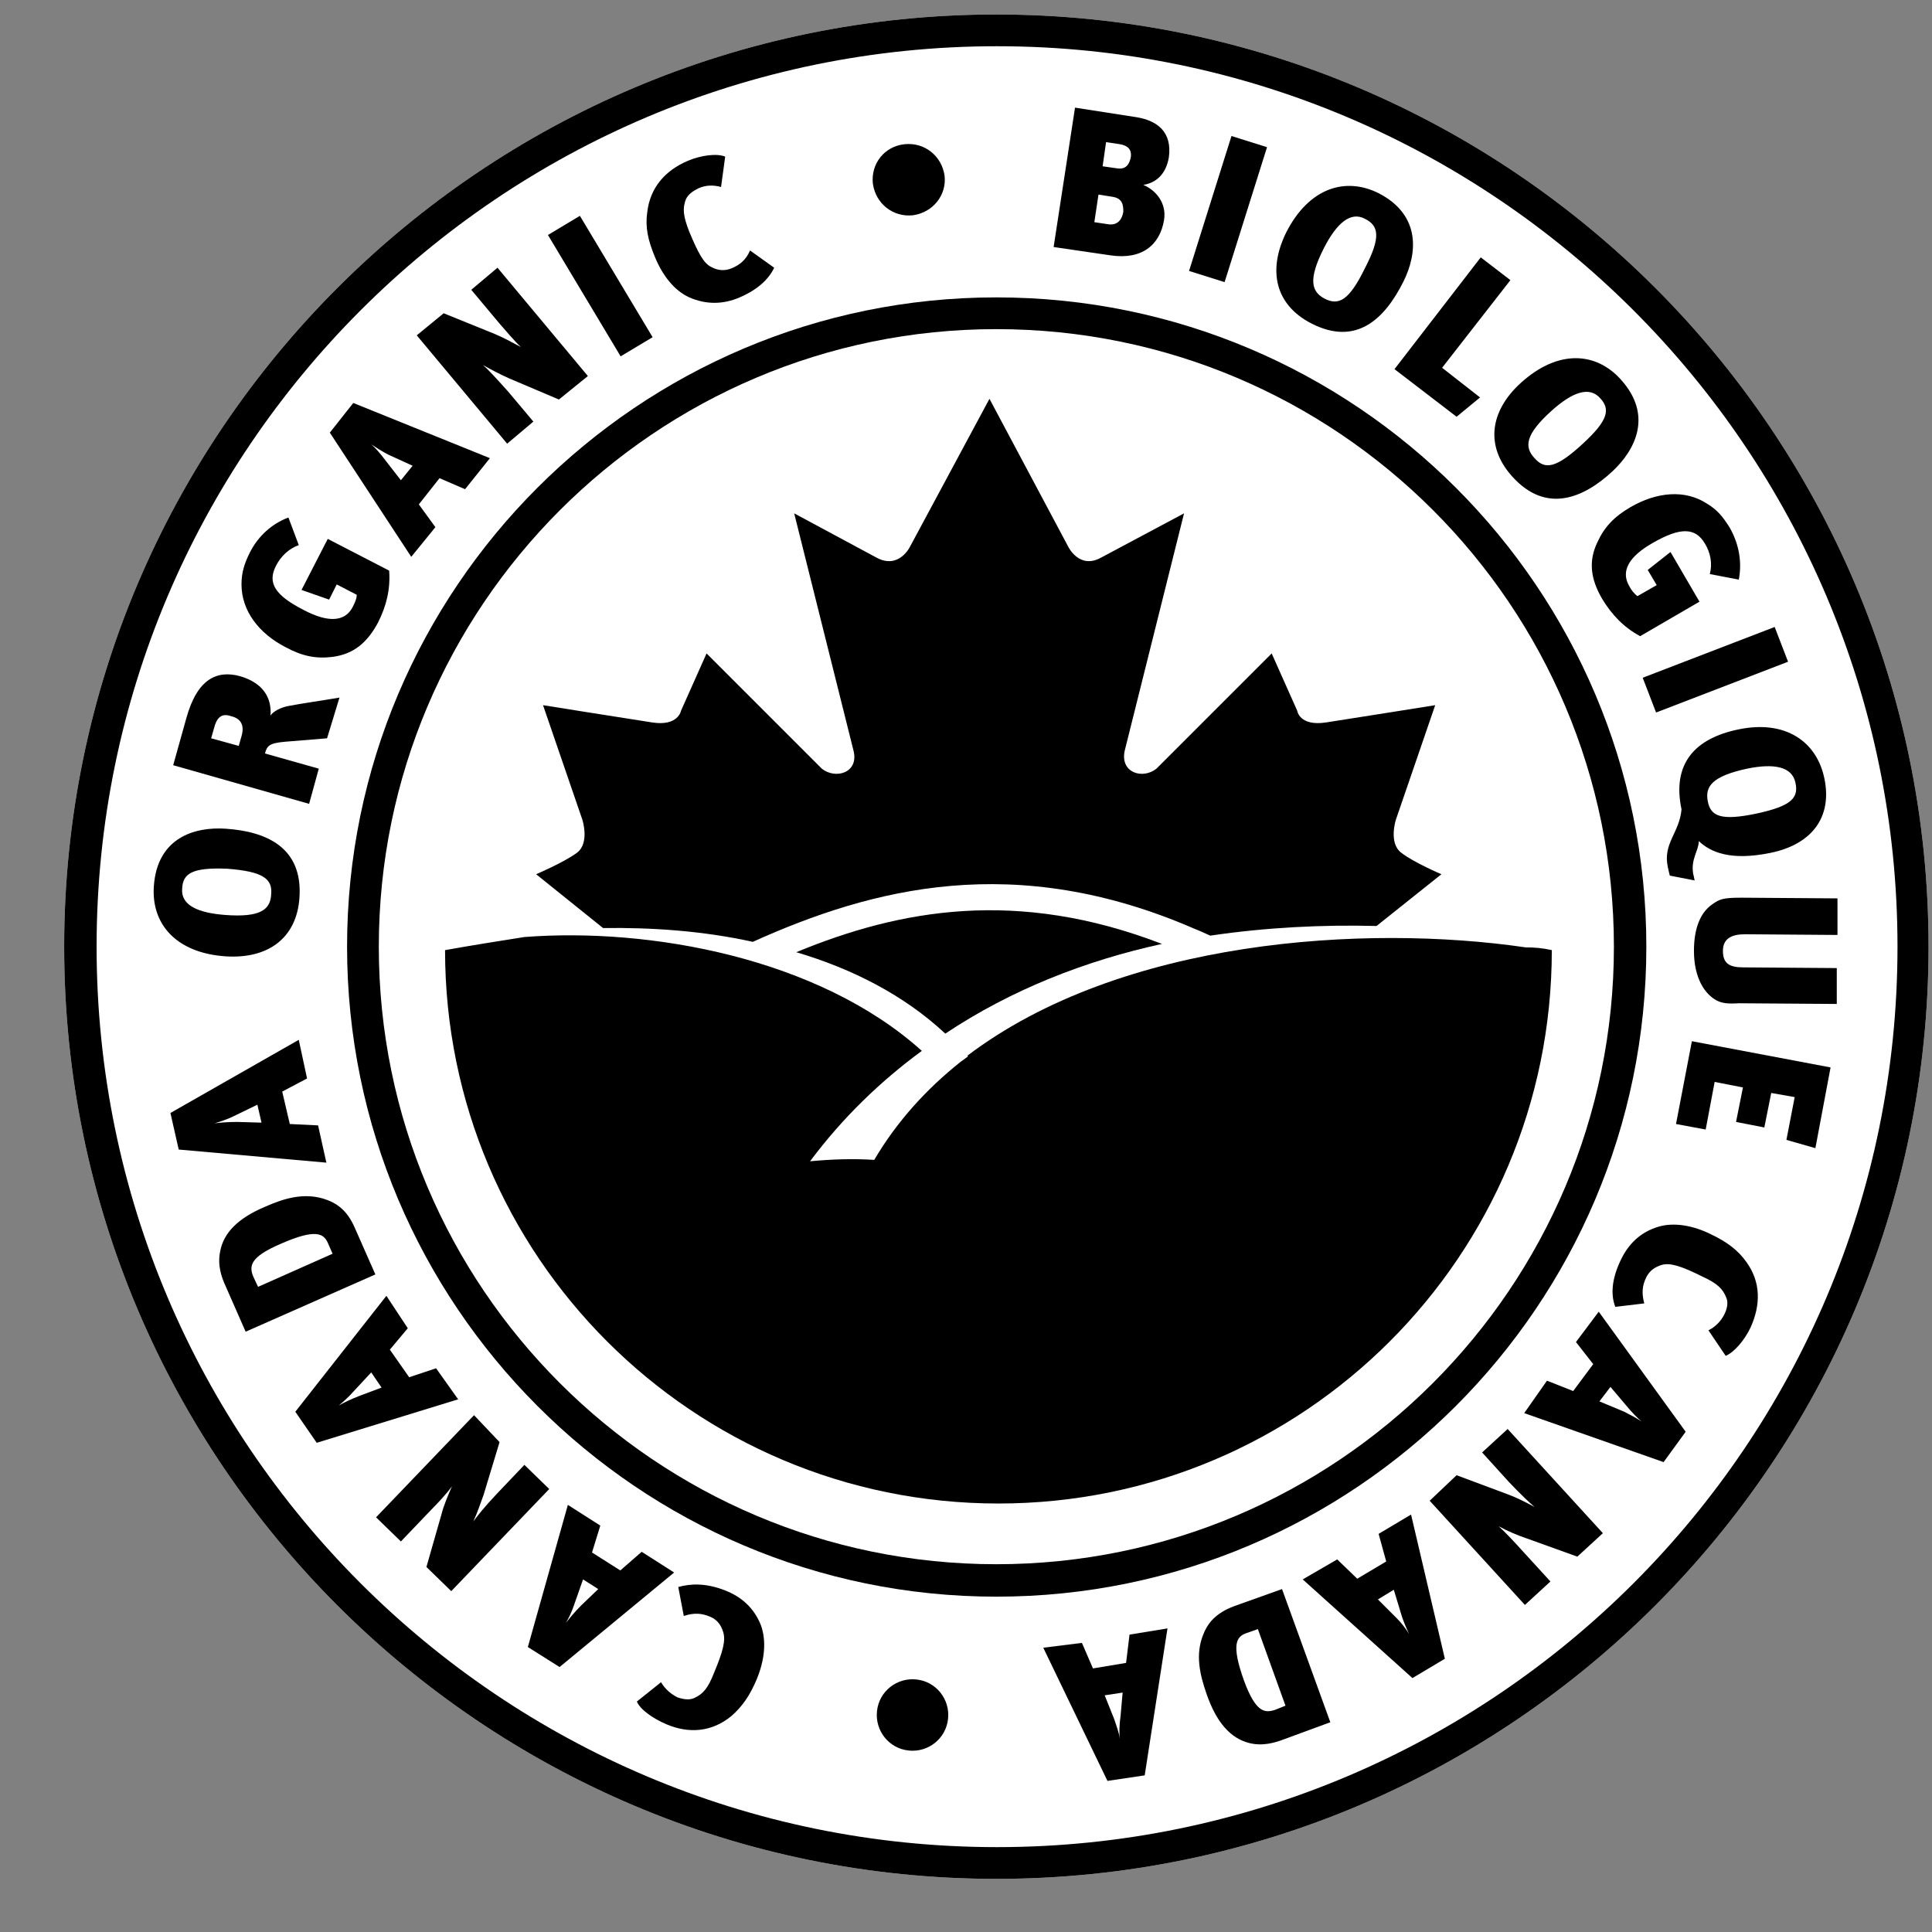
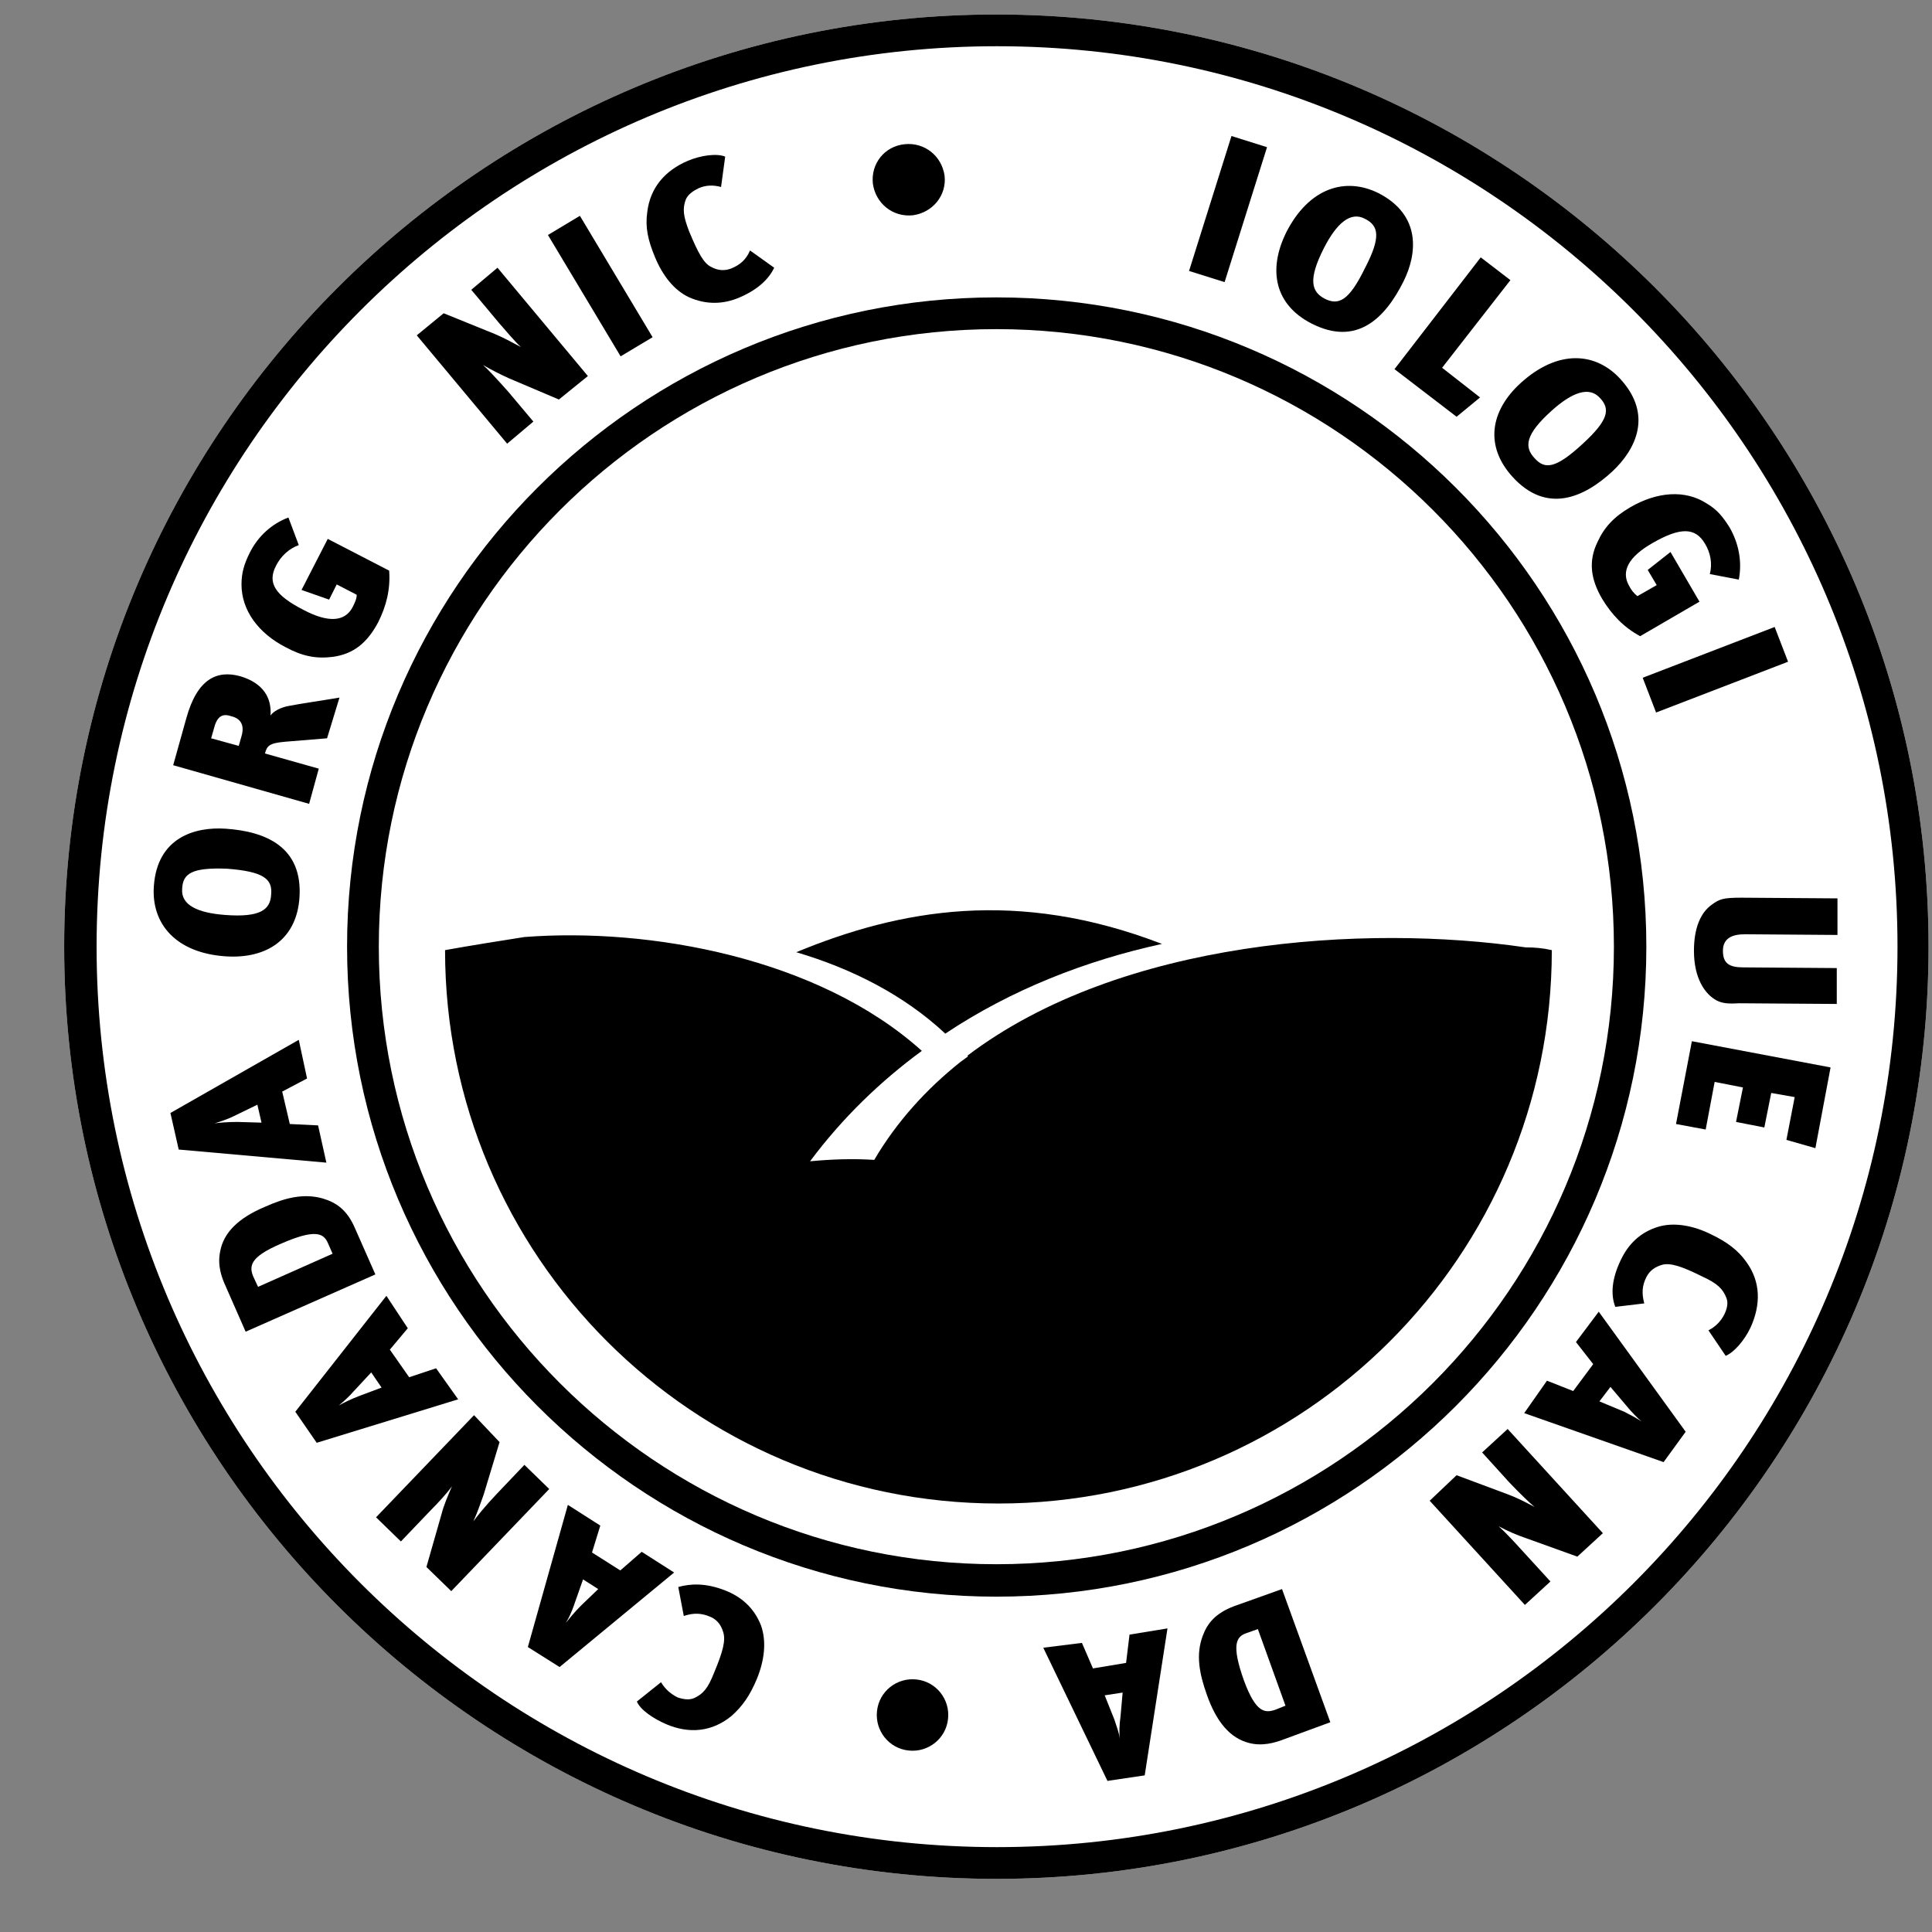
<svg xmlns="http://www.w3.org/2000/svg" height="28" viewBox="0 0 28 28" width="28">
  <rect x="0" y="0" width="28" height="28" fill="#808080" stroke="none" />
  <g fill="none" transform="translate(.93 .21)">
    <path d="m0 13.51c0 7.45 6.06 13.51 13.51 13.51s13.51-6.06 13.51-13.51-6.06-13.51-13.51-13.51-13.51 6.06-13.51 13.51" fill="#fff" />
    <g fill="#000">
      <path d="m9.58 22.84c.23.09.42.25.52.51.08.23.05.5-.06.77-.1.24-.21.4-.37.54-.28.23-.61.26-.94.12-.19-.08-.38-.21-.43-.33l.35-.28c.06.1.14.17.24.22.09.03.17.04.24.01.13-.06.2-.14.29-.37.13-.31.17-.47.13-.59-.03-.1-.09-.18-.19-.22-.12-.05-.23-.06-.38-.01l-.08-.42c.18-.05.4-.06.68.05" />
      <path d="m7.39 23.05c-.03.09-.08.2-.12.26.05-.06.12-.15.22-.25l.25-.24-.22-.14zm.38-1.15-.12.39.41.26.31-.27.47.3-1.66 1.37-.46-.29.58-2.06z" />
      <path d="m6.31 20.69-.23.76c-.04.11-.09.26-.15.39.05-.07.16-.21.34-.4l.4-.42.36.35-1.42 1.48-.36-.35.22-.77c.03-.12.09-.26.15-.4-.07.1-.21.25-.3.34l-.44.46-.36-.35 1.42-1.48z" />
      <path d="m4.19 19.96c-.06.07-.15.15-.21.2.07-.04.17-.09.3-.14l.32-.12-.15-.22zm.79-.92-.26.31.28.4.39-.13.32.45-2.05.63-.31-.45 1.32-1.68z" />
      <path d="m2.74 18.29.07.15 1.08-.48-.07-.16c-.06-.13-.17-.21-.69.02-.44.19-.45.32-.39.47m1.01-1.13c.2.06.35.17.46.42l.3.68-1.88.83-.29-.66c-.06-.13-.12-.3-.08-.5.05-.28.27-.49.65-.65.29-.13.56-.2.84-.12" />
      <path d="m2.45 15.97c-.08.04-.2.08-.27.1.08-.01.19-.02.33-.02l.35.01-.06-.26zm1.07-.55-.36.19.11.47.41.02.12.54-2.14-.19-.12-.53 1.86-1.06z" />
      <path d="m1.71 12.67c-.02.24.23.35.62.38.52.04.66-.08.67-.3.02-.22-.11-.33-.64-.37-.51-.02-.64.07-.65.29m1.7.13c-.04.59-.46.89-1.07.85-.73-.05-1.08-.48-1.04-1.02.05-.7.59-.86 1.04-.83.59.04 1.12.27 1.07 1" />
      <path d="m2.17 10.35-.04.14.4.11.04-.14c.05-.17-.02-.26-.15-.29-.14-.05-.21.02-.25.18zm1.64.14-.61.05c-.23.02-.26.06-.29.17l.78.22-.14.51-1.97-.56.19-.68c.16-.58.45-.7.78-.61.34.1.46.32.44.57.04-.06.15-.12.27-.14.15-.03.56-.09.73-.12z" />
      <path d="m3.4 7.69c-.14.05-.26.16-.33.3-.13.25-.01.43.4.64.36.19.6.17.71-.04.03-.06.06-.12.06-.18l-.29-.15-.11.22-.4-.14.38-.74.89.46c.02.27-.04.51-.16.75-.16.3-.36.46-.66.5-.24.03-.44-.01-.68-.14-.39-.2-.64-.53-.64-.91 0-.17.04-.3.12-.46.12-.24.32-.42.56-.51z" />
-       <path d="m4.7 6.38c-.08-.04-.19-.11-.25-.15.06.05.13.13.22.25l.21.27.17-.21zm1.11.5-.37-.16-.3.38.24.33-.35.43-1.18-1.8.34-.43 1.98.8z" />
      <path d="m7.17 5.58-.73-.31c-.11-.05-.25-.12-.37-.19.06.05.19.19.36.38l.37.44-.38.32-1.31-1.57.39-.32.74.3c.12.05.25.12.38.19-.09-.08-.22-.24-.31-.34l-.41-.49.38-.32 1.31 1.57z" />
      <path d="m7.498 2.912h.54v2.05h-.54z" transform="matrix(.858 -.514 .514 .858 -.919 4.551)" />
      <path d="m9.79 4.1c-.23.1-.48.11-.73 0-.22-.1-.39-.32-.5-.59-.1-.24-.14-.43-.11-.64.04-.36.26-.61.59-.75.19-.08.42-.11.54-.06l-.06.44c-.11-.03-.22-.03-.33.02-.08.04-.15.09-.18.16-.05.13-.04.24.05.47.13.31.21.46.32.51.09.05.19.06.29.02.12-.05.21-.12.27-.26l.35.25c-.07.15-.22.31-.5.43" />
      <path d="m12.3 2.91c-.29.03-.54-.17-.58-.46-.03-.29.17-.54.46-.57s.54.17.58.46c.03.28-.17.53-.46.57" />
-       <path d="m15.3 1.88-.2-.03-.05.35.21.03c.13.02.18-.06.2-.17.01-.1-.04-.16-.16-.18m-.12.76-.19-.03-.06.4.2.03c.13.02.2-.06.22-.18 0-.1-.01-.2-.17-.22m-.02.85-.82-.12.31-2.02.9.14c.29.05.51.21.46.58-.03.18-.13.36-.37.4.19.08.34.27.3.51-.06.36-.32.58-.78.51" />
      <path d="m15.836 2.548h2.05v.54h-2.05z" transform="matrix(.3 -.954 .954 .3 9.121 18.06)" />
      <path d="m18.85 2.96c-.21-.11-.41.07-.59.42-.24.47-.18.64.01.74.2.1.35.03.58-.44.24-.46.2-.62 0-.72m-.77 1.52c-.53-.27-.64-.77-.37-1.32.33-.65.86-.81 1.34-.57.62.32.56.88.36 1.28-.27.54-.68.94-1.33.61" />
      <path d="m20.18 5.83-.9-.69 1.25-1.62.43.33-.99 1.27.55.43z" />
      <path d="m22.26 5.56c-.16-.18-.41-.08-.7.18-.39.35-.4.53-.25.69.15.17.31.15.7-.21.37-.34.4-.5.25-.66m-1.27 1.14c-.4-.44-.33-.95.12-1.36.54-.49 1.09-.45 1.45-.05.47.52.21 1.02-.12 1.33-.42.39-.96.62-1.45.08" />
      <path d="m23.85 8.11c.04-.15.01-.31-.07-.44-.14-.24-.36-.24-.76-.01-.35.2-.46.41-.34.62.03.06.07.11.12.15l.28-.16-.13-.22.33-.26.42.72-.86.5c-.24-.13-.41-.31-.55-.54-.17-.29-.2-.55-.07-.82.1-.22.24-.37.48-.51.38-.22.79-.26 1.11-.05.15.09.23.19.33.35.13.23.18.49.13.75z" />
      <path d="m22.913 9.235h2.05v.54h-2.05z" transform="matrix(.933 -.359 .359 .933 -1.816 9.222)" />
-       <path d="m25.09 11.13c-.05-.23-.31-.28-.7-.2-.51.11-.61.26-.57.47.04.22.19.29.71.18.51-.11.61-.23.56-.45zm-1.82 1.35c-.01-.04-.02-.08-.03-.13-.07-.34.17-.49.2-.83-.14-.66.19-1.03.83-1.16.68-.14 1.13.18 1.24.71.12.57-.19.96-.78 1.08-.58.12-.87-.01-1.04-.17 0 .14-.12.26-.08.48.01.03.01.05.02.09z" />
      <path d="m23.95 14.29c-.17-.09-.33-.32-.33-.72 0-.32.09-.55.26-.67.11-.08.16-.1.43-.1l1.39.01v.53l-1.34-.01c-.19 0-.32.06-.32.24 0 .19.1.24.3.24l1.35.01v.52l-1.42-.01c-.16.01-.24 0-.32-.04" />
      <path d="m23.59 14.88 2.01.38-.22 1.17-.42-.12.12-.62-.34-.06-.1.5-.41-.08.1-.5-.41-.08-.13.69-.43-.08z" />
      <path d="m22.56 18.05c.11-.23.28-.4.54-.48.23-.07.51-.02.77.11.23.11.39.23.51.4.21.29.21.62.06.95-.09.19-.24.36-.36.41l-.25-.37c.1-.05.18-.13.23-.23.04-.08.06-.17.03-.24-.05-.13-.13-.21-.35-.31-.3-.15-.46-.2-.58-.17-.1.03-.18.08-.23.18-.06.12-.07.23-.03.38l-.42.05c-.07-.18-.05-.41.08-.68" />
      <path d="m22.61 20.25c.08.04.19.1.25.14-.06-.05-.14-.13-.23-.24l-.22-.26-.16.21zm-1.12-.45.38.15.29-.39-.25-.32.33-.44 1.26 1.74-.32.44-2.02-.71z" />
      <path d="m20.18 21.17.75.28c.11.04.25.11.38.18-.06-.05-.2-.18-.37-.36l-.39-.43.37-.34 1.38 1.51-.37.34-.75-.27c-.12-.04-.26-.1-.39-.17.09.08.23.23.32.33l.43.47-.37.34-1.38-1.51z" />
-       <path d="m19.31 23.24c.07.07.14.16.18.23-.03-.07-.08-.17-.12-.31l-.1-.33-.23.14zm-.86-.85.29.28.42-.25-.11-.4.47-.28.49 2.09-.47.28-1.59-1.43z" />
      <path d="m17.55 24.57.15-.06-.4-1.11-.17.06c-.14.05-.22.16-.03.69.17.46.3.47.45.42m-1.05-1.07c.07-.19.19-.33.45-.43l.7-.25.7 1.93-.68.25c-.13.05-.31.1-.5.05-.27-.07-.47-.3-.61-.7-.11-.31-.16-.58-.06-.85" />
      <path d="m15.22 24.71c.03.09.07.2.08.28-.01-.08-.01-.19.01-.33l.03-.34-.26.04zm-.47-1.11.16.37.48-.08.05-.41.55-.09-.33 2.13-.54.08-.93-1.93z" />
      <path d="m12.35 24.13c.29.03.49.29.46.57-.03.29-.29.49-.57.46-.29-.03-.49-.29-.46-.57.03-.29.29-.49.57-.46" />
      <path d="m.47 13.51c0-7.19 5.85-13.05 13.05-13.05 7.19 0 13.05 5.85 13.05 13.05s-5.85 13.05-13.05 13.05-13.05-5.85-13.05-13.05m-.47 0c0 7.45 6.06 13.51 13.51 13.51s13.51-6.06 13.51-13.51-6.06-13.51-13.51-13.51-13.51 6.06-13.51 13.51" />
      <path d="m4.56 13.51c0-4.93 4.01-8.95 8.95-8.95s8.95 4.01 8.95 8.95-4.02 8.95-8.95 8.95-8.95-4.01-8.95-8.95m-.46 0c0 5.19 4.22 9.42 9.41 9.42s9.42-4.22 9.42-9.42c0-5.19-4.22-9.41-9.42-9.41-5.19 0-9.41 4.22-9.41 9.41" />
-       <path d="m7.43 12.15c-.19.14-.59.31-.59.31l.97.78c.7-.01 1.45.04 2.17.2 1.73-.78 3.8-1.32 6.4-.19.08.03.16.07.23.1.81-.12 1.63-.16 2.41-.14l.94-.75s-.4-.17-.58-.31c-.19-.14-.08-.48-.08-.48l.57-1.66s-1.19.19-1.58.25-.42-.17-.42-.17l-.37-.83-1.67 1.67c-.2.16-.53.06-.46-.26l.86-3.44-1.2.64c-.32.18-.48-.16-.48-.16l-1.14-2.14-1.15 2.14s-.16.34-.49.16l-1.19-.64.86 3.44c.08.32-.26.42-.46.26l-1.67-1.67-.37.83s-.04.23-.42.17c-.39-.06-1.58-.25-1.58-.25l.57 1.66s.11.34-.08.48" />
      <path d="m15.91 13.47c-2.1-.81-3.8-.5-5.3.12.81.24 1.56.62 2.16 1.18.96-.64 2.04-1.06 3.14-1.3" />
      <path d="m21.18 13.52c-2.32-.34-5.86-.12-8.09 1.57 0 0 0 0 .01.01-.04.03-.07.05-.11.08-.49.39-.92.86-1.25 1.42-.3-.02-.61-.01-.93.02.47-.63 1.02-1.16 1.62-1.6-1.5-1.35-3.95-1.79-5.76-1.65-.38.06-.76.12-1.15.19 0 4.43 3.59 8.02 8.02 8.02s8.02-3.59 8.02-8.02c-.13-.03-.25-.04-.38-.04" />
    </g>
  </g>
</svg>